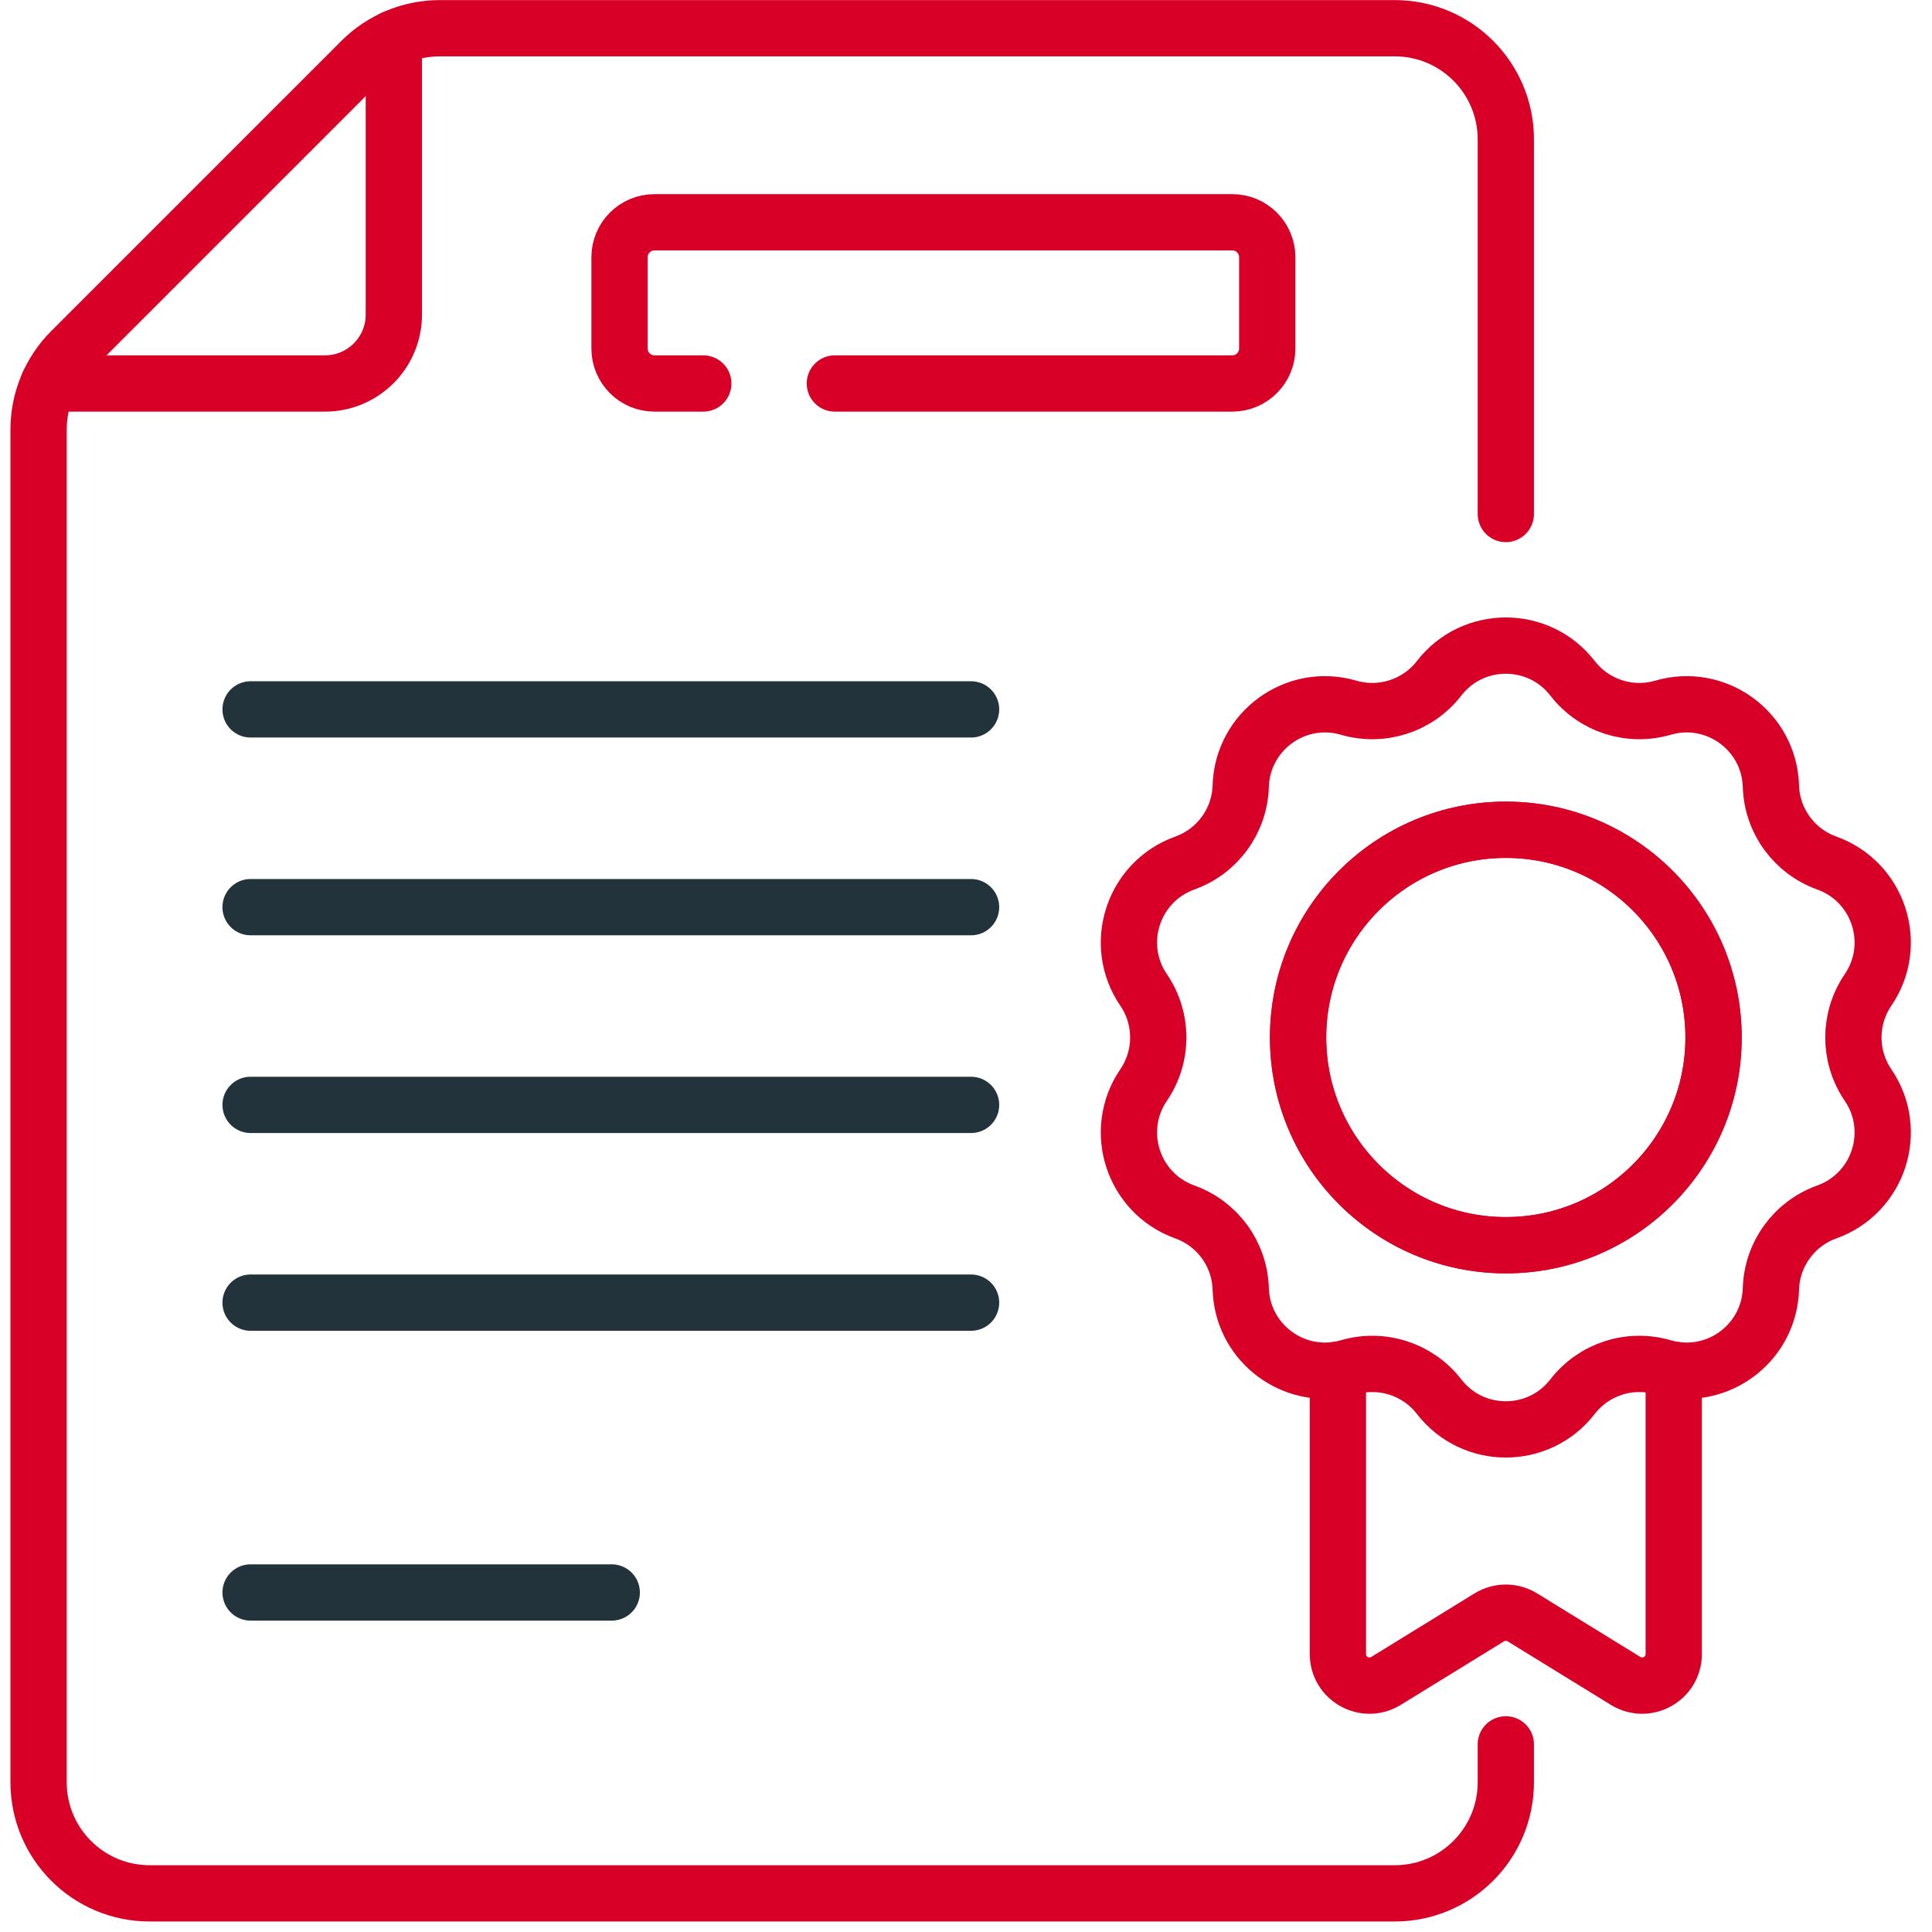
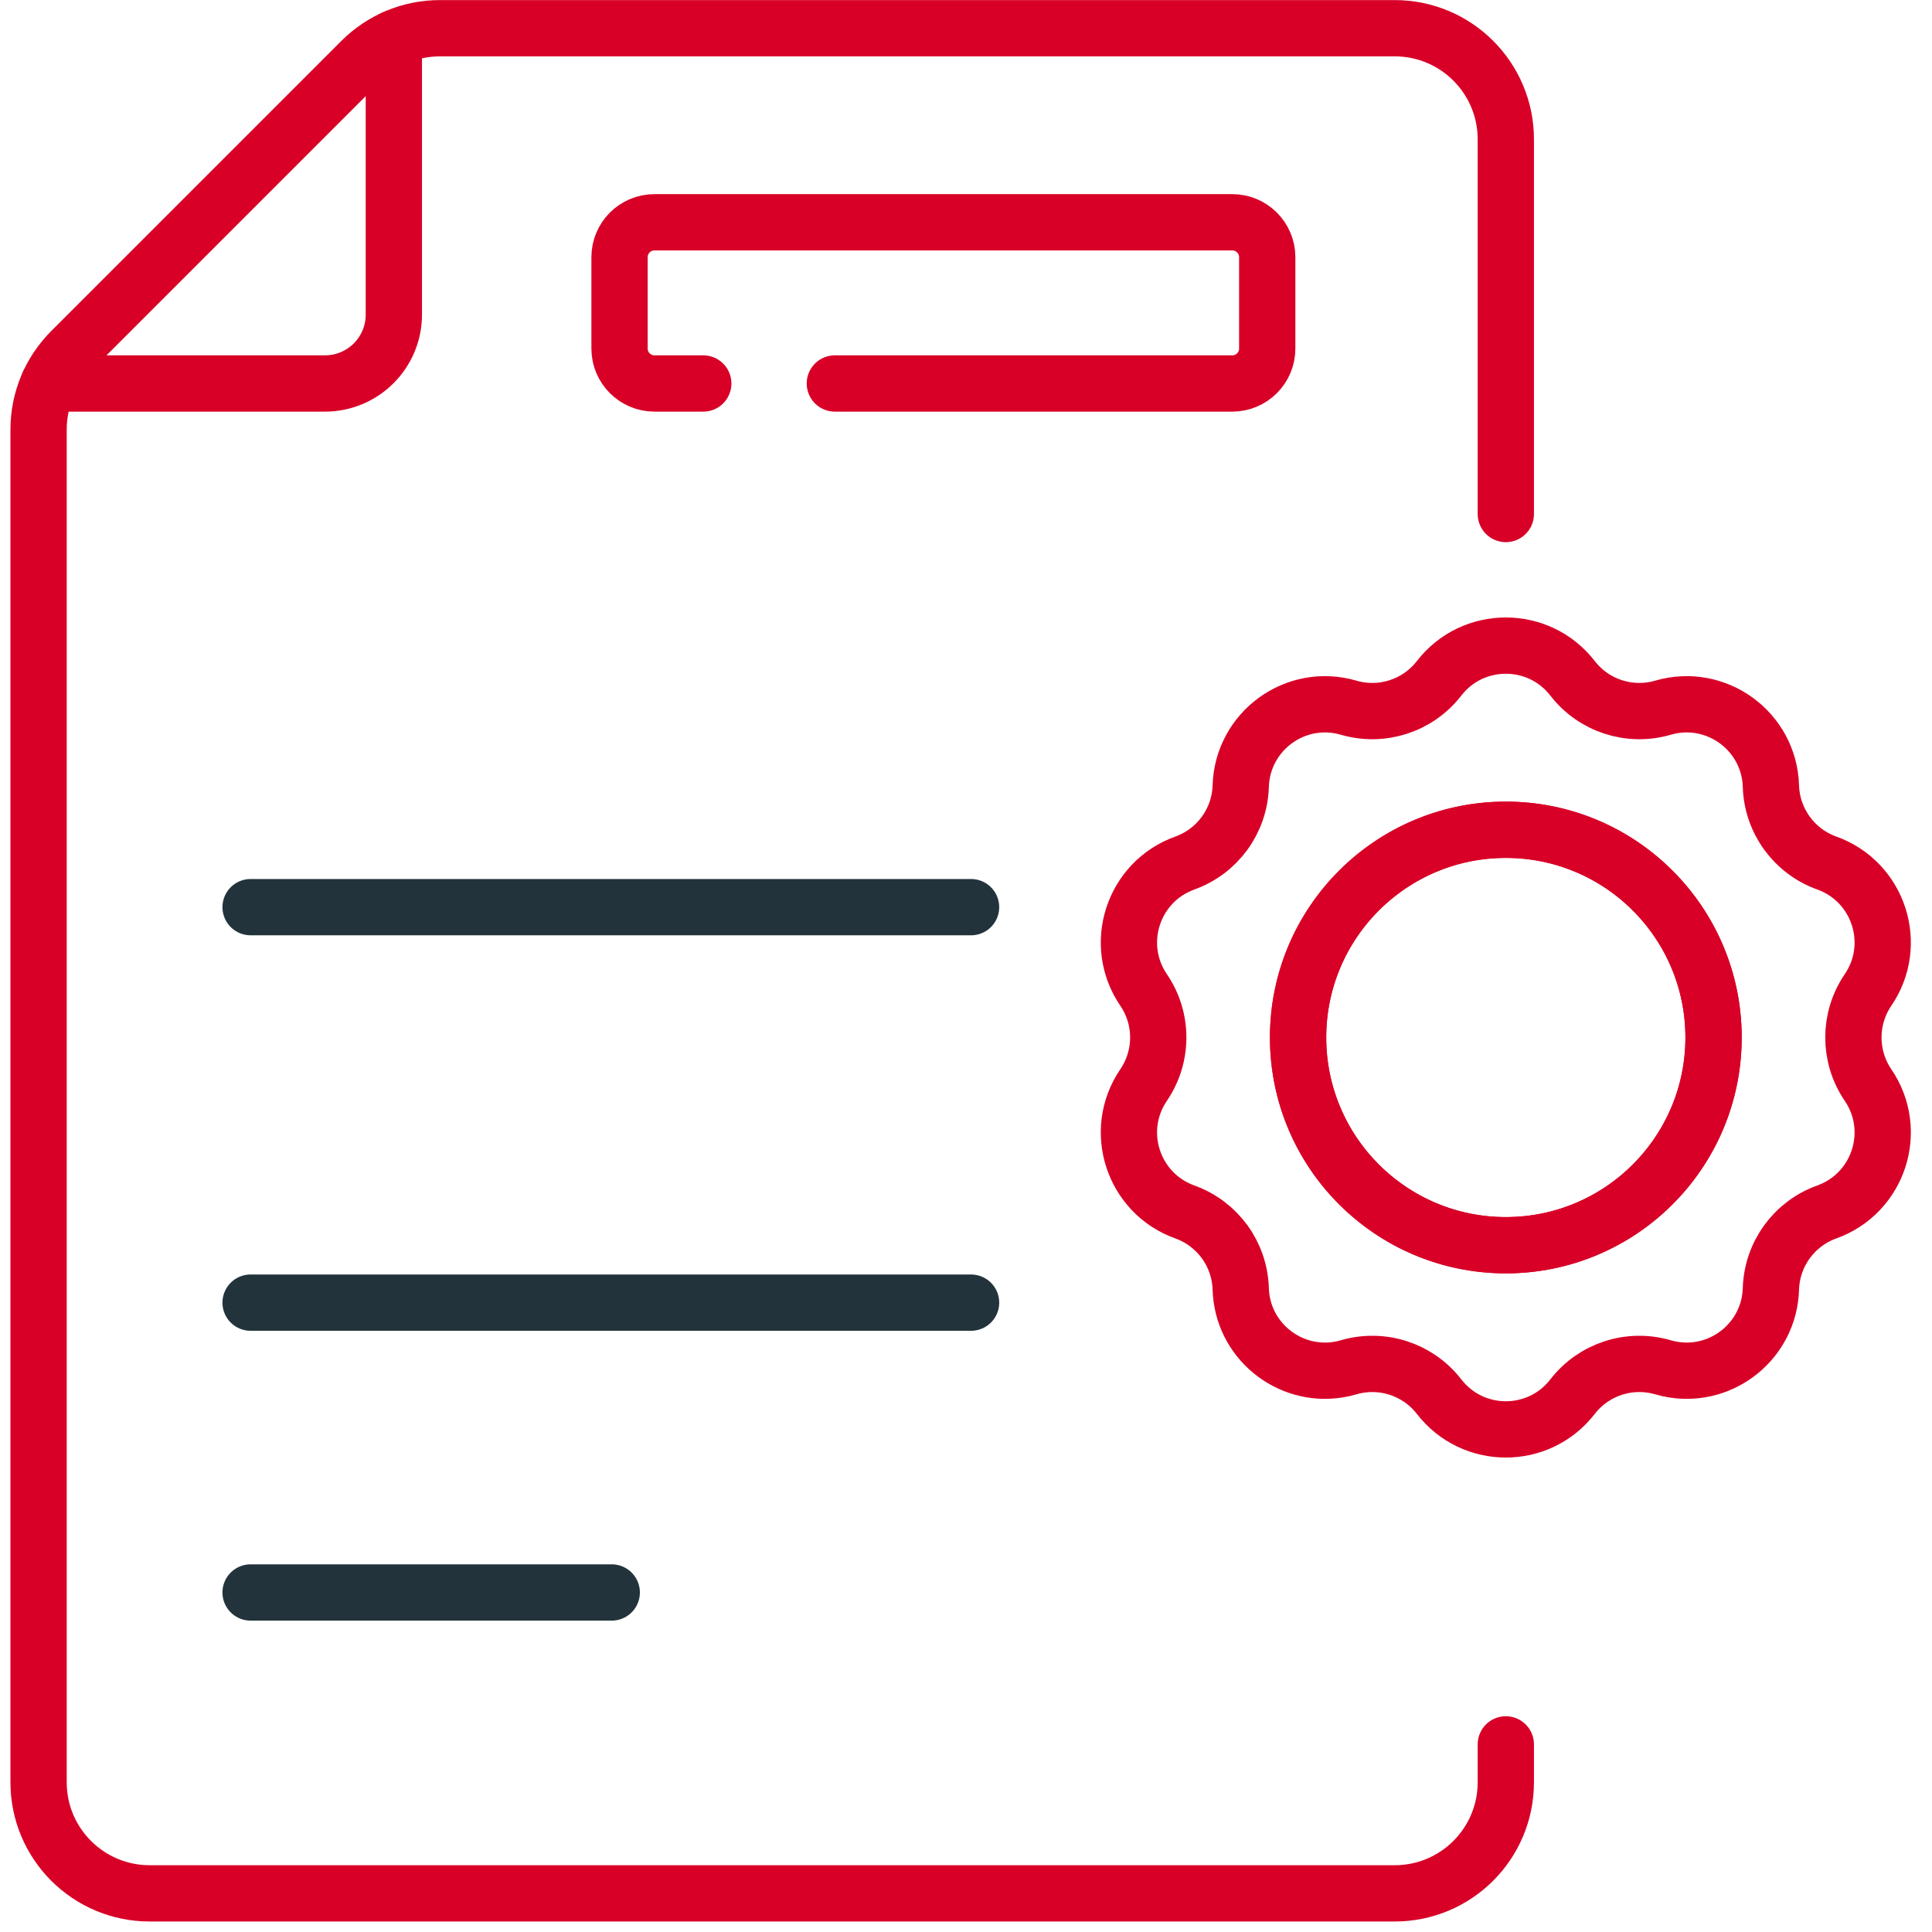
<svg xmlns="http://www.w3.org/2000/svg" width="61" height="61" viewBox="0 0 61 61" fill="none">
-   <path d="M7.912 22.398H30.66" stroke="#22333B" stroke-width="1.777" stroke-miterlimit="10" stroke-linecap="round" stroke-linejoin="round" />
  <path d="M7.912 28.642H30.66" stroke="#22333B" stroke-width="1.777" stroke-miterlimit="10" stroke-linecap="round" stroke-linejoin="round" />
-   <path d="M7.912 34.885H30.66" stroke="#22333B" stroke-width="1.777" stroke-miterlimit="10" stroke-linecap="round" stroke-linejoin="round" />
  <path d="M7.912 41.129H30.66" stroke="#22333B" stroke-width="1.777" stroke-miterlimit="10" stroke-linecap="round" stroke-linejoin="round" />
  <path d="M7.912 50.28H19.315" stroke="#22333B" stroke-width="1.777" stroke-miterlimit="10" stroke-linecap="round" stroke-linejoin="round" />
  <path d="M22.205 12.108H20.665C20.055 12.108 19.561 11.614 19.561 11.005V8.121C19.561 7.512 20.055 7.018 20.665 7.018H38.908C39.517 7.018 40.011 7.512 40.011 8.121V11.005C40.011 11.614 39.517 12.108 38.908 12.108H26.359M47.544 16.229V4.399C47.544 2.462 45.974 0.891 44.036 0.891H13.888C12.957 0.891 12.065 1.261 11.407 1.919L2.245 11.081C1.587 11.739 1.218 12.631 1.218 13.561V56.272C1.218 58.21 2.788 59.78 4.726 59.78H44.036C45.974 59.78 47.544 58.21 47.544 56.272V55.076" stroke="#D80027" stroke-width="1.777" stroke-miterlimit="10" stroke-linecap="round" stroke-linejoin="round" />
-   <path d="M42.242 43.246V52.223C42.242 53.003 43.098 53.481 43.762 53.072L47.021 51.066C47.181 50.967 47.363 50.918 47.544 50.918C47.725 50.918 47.907 50.967 48.067 51.066L51.326 53.072C51.99 53.481 52.846 53.003 52.846 52.223V43.246" stroke="#D80027" stroke-width="1.777" stroke-miterlimit="10" stroke-linecap="round" stroke-linejoin="round" />
  <path d="M47.544 39.316C43.922 39.316 40.985 36.38 40.985 32.757C40.985 29.135 43.922 26.199 47.544 26.199C51.166 26.199 54.103 29.135 54.103 32.757C54.103 36.38 51.166 39.316 47.544 39.316ZM58.98 34.258C58.364 33.352 58.364 32.162 58.98 31.257C59.962 29.817 59.319 27.838 57.678 27.249C56.647 26.879 55.947 25.916 55.914 24.822C55.862 23.08 54.178 21.856 52.505 22.345C51.453 22.651 50.321 22.283 49.651 21.417C49.118 20.728 48.331 20.384 47.544 20.384C46.757 20.384 45.97 20.728 45.437 21.417C44.767 22.283 43.635 22.651 42.583 22.345C40.91 21.856 39.227 23.08 39.174 24.822C39.141 25.916 38.441 26.879 37.41 27.249C35.77 27.838 35.126 29.817 36.108 31.257C36.724 32.162 36.724 33.352 36.108 34.258C35.126 35.698 35.77 37.677 37.41 38.266C38.441 38.636 39.141 39.598 39.174 40.693C39.223 42.317 40.689 43.49 42.242 43.246C42.356 43.229 42.469 43.204 42.583 43.17C43.635 42.864 44.767 43.231 45.437 44.097C46.504 45.476 48.585 45.476 49.651 44.097C50.321 43.231 51.453 42.864 52.505 43.17C52.619 43.204 52.733 43.229 52.846 43.246C54.4 43.49 55.865 42.317 55.914 40.693C55.947 39.598 56.647 38.636 57.678 38.266C59.319 37.677 59.962 35.698 58.98 34.258Z" stroke="#D80027" stroke-width="1.777" stroke-miterlimit="10" stroke-linecap="round" stroke-linejoin="round" />
-   <path d="M47.544 26.198C43.922 26.198 40.985 29.135 40.985 32.757C40.985 36.38 43.922 39.316 47.544 39.316C51.166 39.316 54.103 36.38 54.103 32.757C54.103 29.135 51.166 26.198 47.544 26.198Z" stroke="#D80027" stroke-width="1.777" stroke-miterlimit="10" stroke-linecap="round" stroke-linejoin="round" />
+   <path d="M47.544 26.198C43.922 26.198 40.985 29.135 40.985 32.757C40.985 36.38 43.922 39.316 47.544 39.316C51.166 39.316 54.103 36.38 54.103 32.757C54.103 29.135 51.166 26.198 47.544 26.198" stroke="#D80027" stroke-width="1.777" stroke-miterlimit="10" stroke-linecap="round" stroke-linejoin="round" />
  <path d="M12.435 1.206V9.933C12.435 11.134 11.461 12.108 10.26 12.108H1.533" stroke="#D80027" stroke-width="1.777" stroke-miterlimit="10" stroke-linecap="round" stroke-linejoin="round" />
</svg>